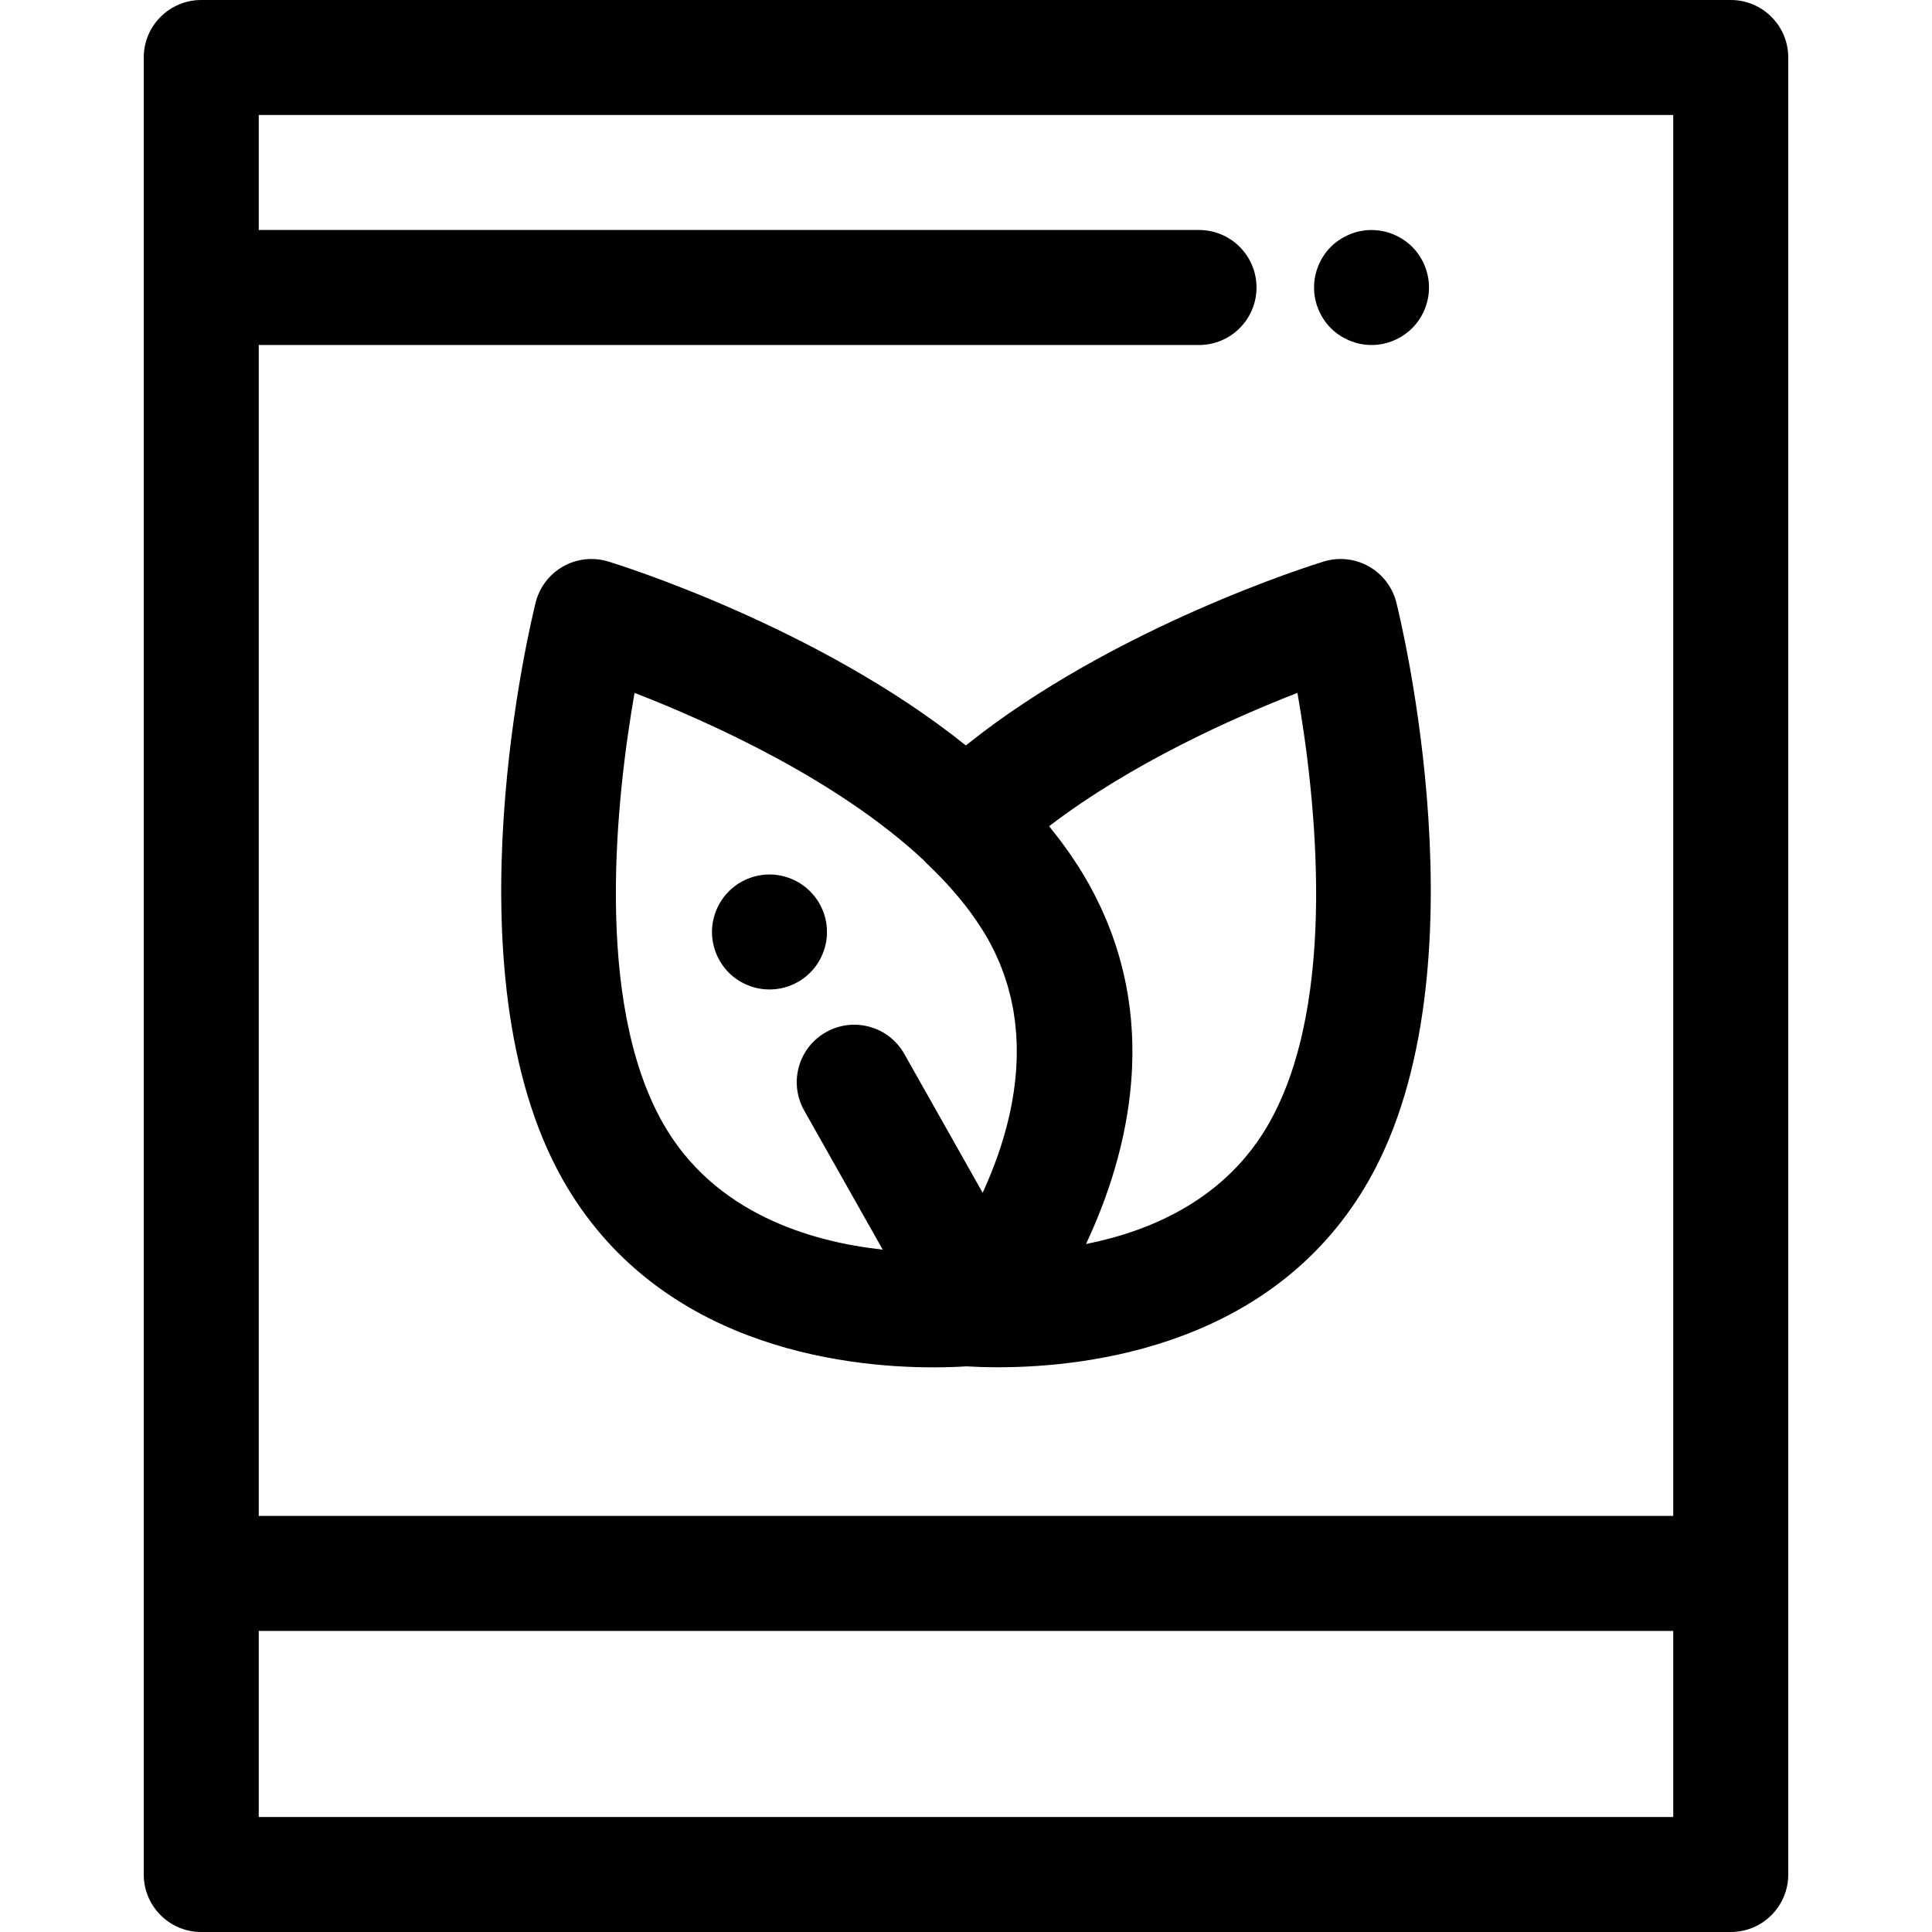
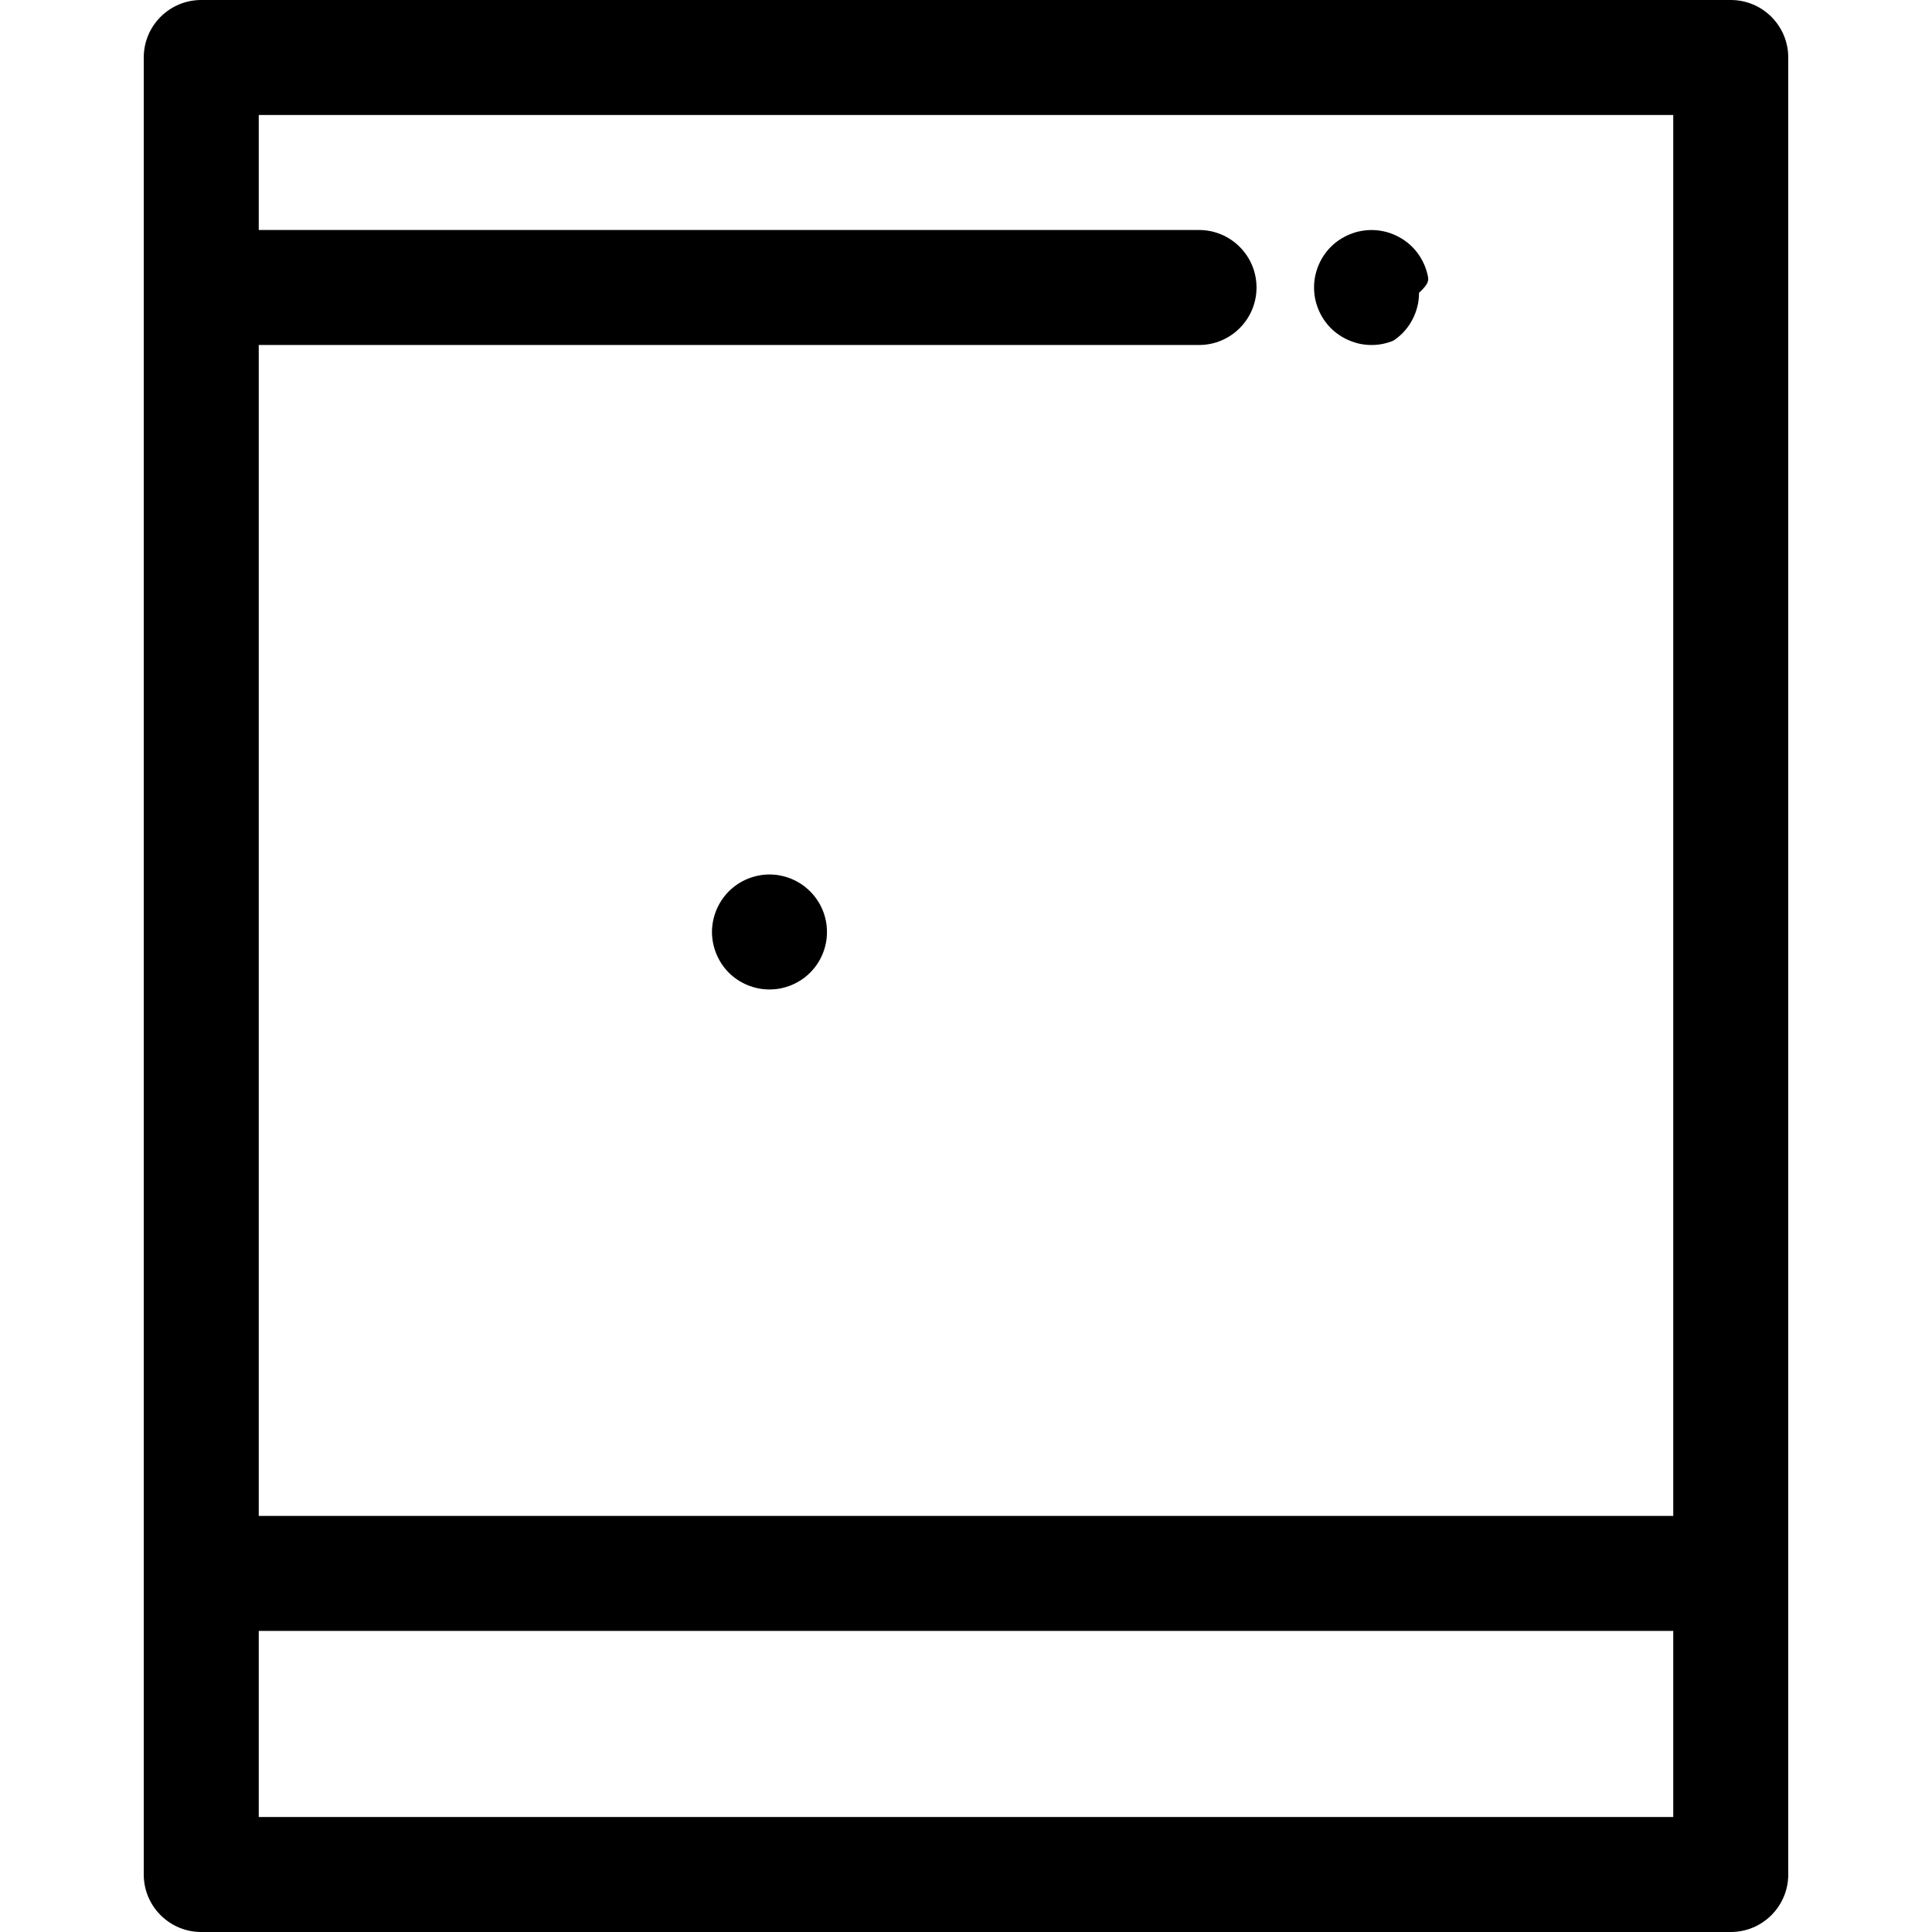
<svg xmlns="http://www.w3.org/2000/svg" fill="#000000" height="800px" width="800px" version="1.1" id="Layer_1" viewBox="0 0 512 512" xml:space="preserve">
  <g>
    <g>
      <path d="M458.667,0H53.333c-8.414,0-15.238,6.824-15.238,15.238v401.733v79.791c0,8.414,6.824,15.238,15.238,15.238h405.333    c8.414,0,15.238-6.824,15.238-15.238v-79.791V15.238C473.905,6.824,467.081,0,458.667,0z M443.429,481.524H68.571v-49.315h374.857    V481.524z M443.429,401.733H68.571V91.429h249.181c8.414,0,15.238-6.824,15.238-15.238s-6.824-15.238-15.238-15.238H68.571V30.476    h374.857V401.733z" />
    </g>
  </g>
  <g>
    <g>
-       <path d="M370.043,159.663c-1.018-4.05-3.654-7.505-7.288-9.556c-3.639-2.054-7.959-2.523-11.948-1.301    c-2.444,0.748-55.579,17.253-94.845,48.742c-39.241-31.461-91.839-47.846-94.769-48.742c-3.994-1.222-8.309-0.751-11.948,1.301    c-3.636,2.053-6.27,5.506-7.288,9.556c-0.995,3.962-24.035,97.643,7.128,152.866c24.782,43.912,73.675,49.833,98.245,49.833    c3.451,0,6.412-0.117,8.77-0.262c2.28,0.133,5.079,0.241,8.355,0.241c24.517,0,73.676-5.896,98.459-49.812    C394.078,257.306,371.038,163.624,370.043,159.663z M269.443,280.198c-0.012,0.52-0.041,1.035-0.065,1.551    c-0.023,0.506-0.038,1.012-0.072,1.513c-0.034,0.507-0.084,1.012-0.128,1.516c-0.044,0.506-0.082,1.012-0.136,1.515    c-0.053,0.497-0.122,0.989-0.184,1.484c-0.064,0.504-0.123,1.01-0.197,1.51c-0.07,0.483-0.154,0.96-0.233,1.44    c-0.084,0.504-0.163,1.01-0.255,1.512c-0.087,0.468-0.183,0.928-0.277,1.393c-0.102,0.504-0.2,1.01-0.311,1.51    c-0.101,0.454-0.21,0.901-0.317,1.35c-0.119,0.501-0.235,1.003-0.36,1.498c-0.113,0.442-0.233,0.876-0.352,1.314    c-0.133,0.494-0.265,0.987-0.405,1.475c-0.123,0.427-0.253,0.846-0.381,1.269c-0.148,0.489-0.294,0.98-0.448,1.461    c-0.13,0.407-0.265,0.806-0.399,1.207c-0.162,0.486-0.323,0.975-0.491,1.455c-0.136,0.389-0.276,0.77-0.416,1.152    c-0.174,0.478-0.347,0.96-0.526,1.429c-0.142,0.373-0.286,0.739-0.43,1.108c-0.183,0.469-0.367,0.939-0.555,1.399    c-0.145,0.354-0.291,0.701-0.437,1.05c-0.192,0.46-0.385,0.922-0.581,1.373c-0.146,0.335-0.293,0.663-0.439,0.993    c-0.2,0.45-0.401,0.901-0.603,1.339c-0.011,0.024-0.023,0.049-0.034,0.073l-20.754-36.776c-4.137-7.331-13.434-9.915-20.76-5.781    c-7.33,4.137-9.917,13.431-5.781,20.76l20.811,36.876c-19.104-2.085-44.747-9.6-58.301-33.618    c-18.397-32.6-12.21-86.795-7.465-113.926c19.75,7.663,53.63,22.877,76.599,44.323c0.248,0.273,0.494,0.546,0.763,0.802    c5.195,4.919,9.544,9.911,12.995,14.9c0.221,0.322,0.434,0.646,0.649,0.969c0.344,0.515,0.69,1.032,1.016,1.548    c0.57,0.907,1.123,1.818,1.643,2.741c0.555,0.983,1.07,1.969,1.557,2.958c0.021,0.044,0.049,0.09,0.07,0.134    c0.344,0.702,0.649,1.41,0.96,2.115c0.149,0.338,0.317,0.674,0.459,1.013c0.264,0.629,0.491,1.26,0.73,1.891    c0.158,0.418,0.334,0.833,0.48,1.253c0.212,0.603,0.392,1.207,0.582,1.81c0.14,0.445,0.297,0.891,0.425,1.336    c0.169,0.585,0.308,1.172,0.457,1.757c0.119,0.466,0.251,0.931,0.36,1.397c0.13,0.565,0.232,1.131,0.344,1.696    c0.096,0.485,0.206,0.971,0.29,1.455c0.096,0.556,0.168,1.109,0.248,1.664c0.072,0.492,0.154,0.986,0.213,1.478    c0.066,0.547,0.108,1.093,0.16,1.638c0.047,0.498,0.104,0.997,0.139,1.493c0.038,0.536,0.053,1.068,0.078,1.602    c0.023,0.504,0.055,1.01,0.065,1.512c0.012,0.527,0.003,1.051,0.003,1.576C269.448,279.191,269.454,279.697,269.443,280.198z     M336.372,297.55c-11.343,20.102-31.141,28.658-48.574,32.128c0.061-0.13,0.122-0.267,0.183-0.398    c0.242-0.52,0.485-1.044,0.725-1.576c0.107-0.235,0.212-0.472,0.317-0.709c0.218-0.488,0.434-0.98,0.651-1.478    c0.105-0.244,0.212-0.488,0.317-0.733c0.227-0.533,0.453-1.074,0.678-1.618c0.085-0.207,0.172-0.413,0.258-0.623    c0.616-1.512,1.216-3.061,1.797-4.648c0.082-0.226,0.163-0.454,0.245-0.681c0.206-0.57,0.408-1.143,0.608-1.723    c0.094-0.274,0.187-0.549,0.282-0.826c0.187-0.556,0.373-1.115,0.555-1.681c0.088-0.274,0.178-0.549,0.265-0.826    c0.2-0.634,0.395-1.272,0.588-1.915c0.059-0.201,0.122-0.401,0.181-0.603c0.25-0.85,0.492-1.707,0.725-2.572    c0.043-0.157,0.082-0.315,0.123-0.472c0.187-0.704,0.37-1.413,0.547-2.126c0.072-0.291,0.14-0.584,0.21-0.876    c0.142-0.593,0.28-1.187,0.413-1.786c0.072-0.322,0.143-0.645,0.212-0.969c0.13-0.602,0.253-1.205,0.372-1.813    c0.061-0.305,0.122-0.606,0.18-0.913c0.14-0.741,0.271-1.486,0.398-2.234c0.029-0.171,0.061-0.338,0.088-0.509    c0.149-0.913,0.286-1.832,0.414-2.757c0.037-0.27,0.069-0.541,0.104-0.811c0.087-0.663,0.169-1.329,0.242-1.998    c0.038-0.344,0.073-0.69,0.108-1.038c0.061-0.609,0.119-1.221,0.169-1.836c0.03-0.36,0.059-0.719,0.085-1.08    c0.046-0.637,0.084-1.277,0.119-1.918c0.017-0.326,0.038-0.651,0.052-0.978c0.04-0.923,0.07-1.851,0.084-2.784    c0.002-0.116,0.002-0.233,0.003-0.349c0.011-0.885,0.008-1.772-0.006-2.664c-0.006-0.341-0.018-0.683-0.027-1.026    c-0.017-0.643-0.038-1.288-0.069-1.934c-0.018-0.39-0.041-0.78-0.064-1.17c-0.037-0.617-0.081-1.236-0.13-1.856    c-0.03-0.389-0.061-0.777-0.098-1.167c-0.062-0.677-0.137-1.356-0.215-2.036c-0.038-0.325-0.07-0.649-0.111-0.977    c-0.123-0.981-0.264-1.966-0.421-2.953c-0.044-0.277-0.099-0.556-0.146-0.833c-0.123-0.73-0.253-1.461-0.396-2.194    c-0.078-0.395-0.161-0.791-0.245-1.184c-0.131-0.626-0.267-1.251-0.413-1.879c-0.098-0.418-0.198-0.837-0.302-1.256    c-0.154-0.623-0.318-1.248-0.488-1.873c-0.11-0.405-0.216-0.811-0.334-1.216c-0.209-0.728-0.433-1.458-0.663-2.188    c-0.093-0.294-0.177-0.588-0.273-0.884c-0.325-0.995-0.67-1.992-1.035-2.987c-0.133-0.361-0.277-0.724-0.414-1.085    c-0.253-0.664-0.51-1.33-0.782-1.995c-0.174-0.425-0.355-0.85-0.536-1.274c-0.261-0.613-0.53-1.227-0.808-1.839    c-0.195-0.431-0.392-0.862-0.596-1.295c-0.297-0.632-0.609-1.265-0.925-1.897c-0.201-0.402-0.396-0.805-0.603-1.207    c-0.436-0.844-0.893-1.687-1.362-2.531c-0.094-0.168-0.177-0.337-0.271-0.504c-0.044-0.078-0.094-0.155-0.139-0.233    c-0.584-1.029-1.195-2.045-1.819-3.054c-0.212-0.343-0.428-0.686-0.646-1.029c-0.574-0.902-1.164-1.8-1.771-2.688    c-0.241-0.354-0.486-0.707-0.733-1.061c-0.582-0.831-1.178-1.655-1.787-2.472c-0.384-0.518-0.777-1.036-1.175-1.553    c-0.334-0.433-0.675-0.861-1.016-1.291c-0.419-0.529-0.818-1.059-1.25-1.586c21.966-16.788,49.012-28.805,65.81-35.334    C348.585,210.764,354.769,264.951,336.372,297.55z" />
-     </g>
+       </g>
  </g>
  <g>
    <g>
      <path d="M218.865,244.008c-0.198-0.975-0.488-1.92-0.869-2.849c-0.381-0.914-0.853-1.798-1.402-2.621    c-0.564-0.838-1.204-1.617-1.905-2.318c-0.701-0.701-1.478-1.341-2.316-1.905c-0.823-0.547-1.707-1.021-2.622-1.402    c-0.928-0.381-1.888-0.669-2.848-0.869c-1.966-0.396-3.992-0.396-5.958,0c-0.977,0.2-1.937,0.488-2.85,0.869    c-0.93,0.381-1.813,0.855-2.636,1.402c-0.838,0.564-1.615,1.204-2.316,1.905c-0.701,0.701-1.341,1.48-1.89,2.318    c-0.549,0.823-1.021,1.707-1.402,2.621c-0.381,0.93-0.67,1.874-0.869,2.849c-0.198,0.989-0.305,1.996-0.305,2.987    s0.107,1.996,0.305,2.971c0.198,0.975,0.488,1.935,0.869,2.849c0.381,0.914,0.853,1.812,1.402,2.635    c0.549,0.838,1.189,1.617,1.89,2.318c0.701,0.701,1.478,1.341,2.316,1.888c0.823,0.549,1.707,1.021,2.636,1.402    c0.914,0.381,1.873,0.67,2.85,0.869c0.975,0.198,1.981,0.29,2.97,0.29c0.99,0,1.998-0.093,2.988-0.29    c0.96-0.198,1.92-0.488,2.848-0.869c0.916-0.381,1.8-0.853,2.622-1.402c0.838-0.547,1.615-1.187,2.316-1.888    c0.701-0.701,1.341-1.48,1.905-2.318c0.549-0.823,1.021-1.707,1.402-2.635c0.381-0.916,0.67-1.874,0.869-2.849    c0.198-0.977,0.288-1.981,0.288-2.971S219.061,244.997,218.865,244.008z" />
    </g>
  </g>
  <g>
    <g>
-       <path d="M378.406,73.219c-0.197-0.974-0.488-1.935-0.869-2.85c-0.381-0.93-0.853-1.812-1.402-2.635    c-0.549-0.84-1.189-1.617-1.89-2.318c-0.701-0.701-1.492-1.341-2.316-1.89c-0.838-0.547-1.722-1.021-2.636-1.402    c-0.914-0.381-1.873-0.686-2.849-0.867c-1.966-0.398-3.992-0.398-5.958,0c-0.975,0.181-1.935,0.486-2.848,0.867    c-0.916,0.381-1.8,0.855-2.636,1.402c-0.823,0.549-1.615,1.189-2.316,1.89c-0.701,0.701-1.342,1.478-1.89,2.318    c-0.549,0.823-1.021,1.705-1.402,2.635c-0.381,0.916-0.67,1.874-0.869,2.85s-0.288,1.981-0.288,2.971    c0,0.989,0.091,1.996,0.288,2.971c0.198,0.975,0.488,1.935,0.869,2.848c0.381,0.93,0.853,1.813,1.402,2.636    c0.547,0.838,1.189,1.615,1.89,2.316c0.701,0.702,1.492,1.342,2.316,1.89c0.838,0.564,1.722,1.021,2.636,1.402    c0.914,0.381,1.873,0.686,2.848,0.884c0.99,0.198,1.982,0.29,2.988,0.29c0.989,0,1.981-0.093,2.97-0.29    c0.977-0.198,1.937-0.503,2.849-0.884c0.916-0.381,1.8-0.838,2.636-1.402c0.823-0.547,1.615-1.187,2.316-1.89    c0.701-0.701,1.341-1.478,1.89-2.316c0.549-0.823,1.021-1.707,1.402-2.636c0.381-0.914,0.67-1.873,0.869-2.848    c0.198-0.977,0.288-1.982,0.288-2.971C378.694,75.2,378.603,74.193,378.406,73.219z" />
+       <path d="M378.406,73.219c-0.197-0.974-0.488-1.935-0.869-2.85c-0.381-0.93-0.853-1.812-1.402-2.635    c-0.549-0.84-1.189-1.617-1.89-2.318c-0.701-0.701-1.492-1.341-2.316-1.89c-0.838-0.547-1.722-1.021-2.636-1.402    c-0.914-0.381-1.873-0.686-2.849-0.867c-1.966-0.398-3.992-0.398-5.958,0c-0.975,0.181-1.935,0.486-2.848,0.867    c-0.916,0.381-1.8,0.855-2.636,1.402c-0.823,0.549-1.615,1.189-2.316,1.89c-0.701,0.701-1.342,1.478-1.89,2.318    c-0.549,0.823-1.021,1.705-1.402,2.635c-0.381,0.916-0.67,1.874-0.869,2.85s-0.288,1.981-0.288,2.971    c0,0.989,0.091,1.996,0.288,2.971c0.198,0.975,0.488,1.935,0.869,2.848c0.381,0.93,0.853,1.813,1.402,2.636    c0.547,0.838,1.189,1.615,1.89,2.316c0.701,0.702,1.492,1.342,2.316,1.89c0.838,0.564,1.722,1.021,2.636,1.402    c0.914,0.381,1.873,0.686,2.848,0.884c0.99,0.198,1.982,0.29,2.988,0.29c0.989,0,1.981-0.093,2.97-0.29    c0.977-0.198,1.937-0.503,2.849-0.884c0.823-0.547,1.615-1.187,2.316-1.89    c0.701-0.701,1.341-1.478,1.89-2.316c0.549-0.823,1.021-1.707,1.402-2.636c0.381-0.914,0.67-1.873,0.869-2.848    c0.198-0.977,0.288-1.982,0.288-2.971C378.694,75.2,378.603,74.193,378.406,73.219z" />
    </g>
  </g>
</svg>